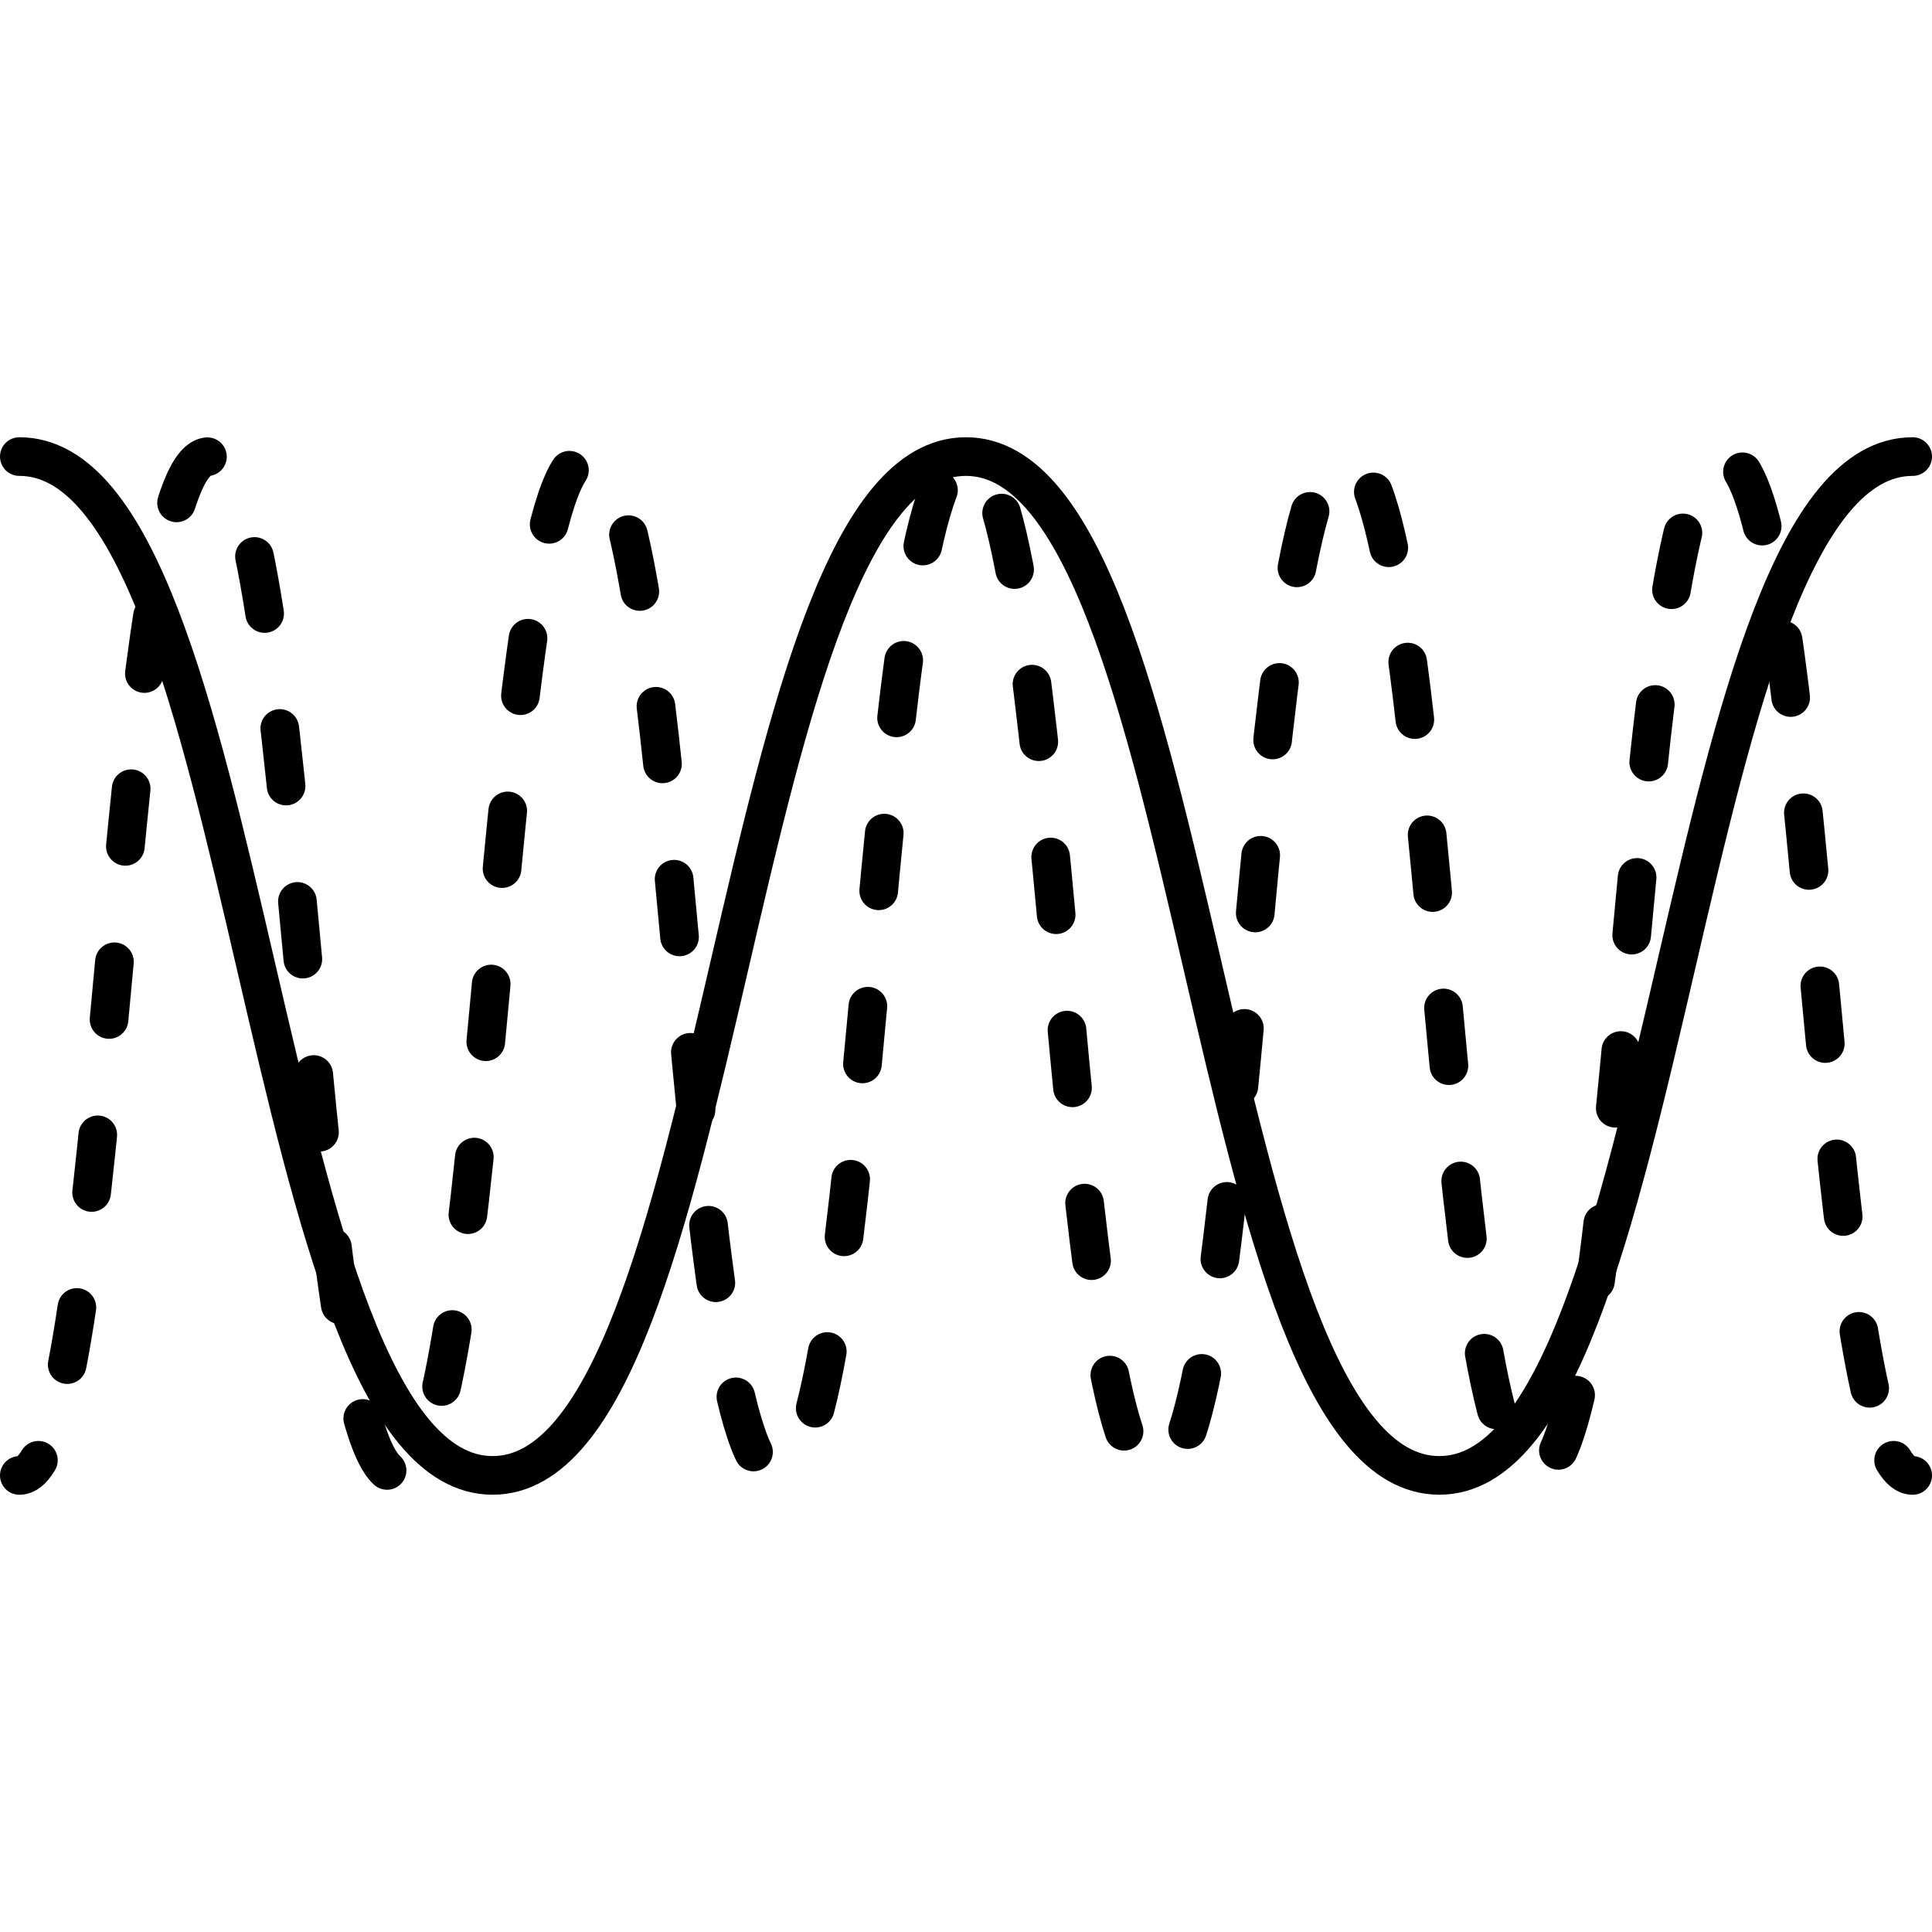
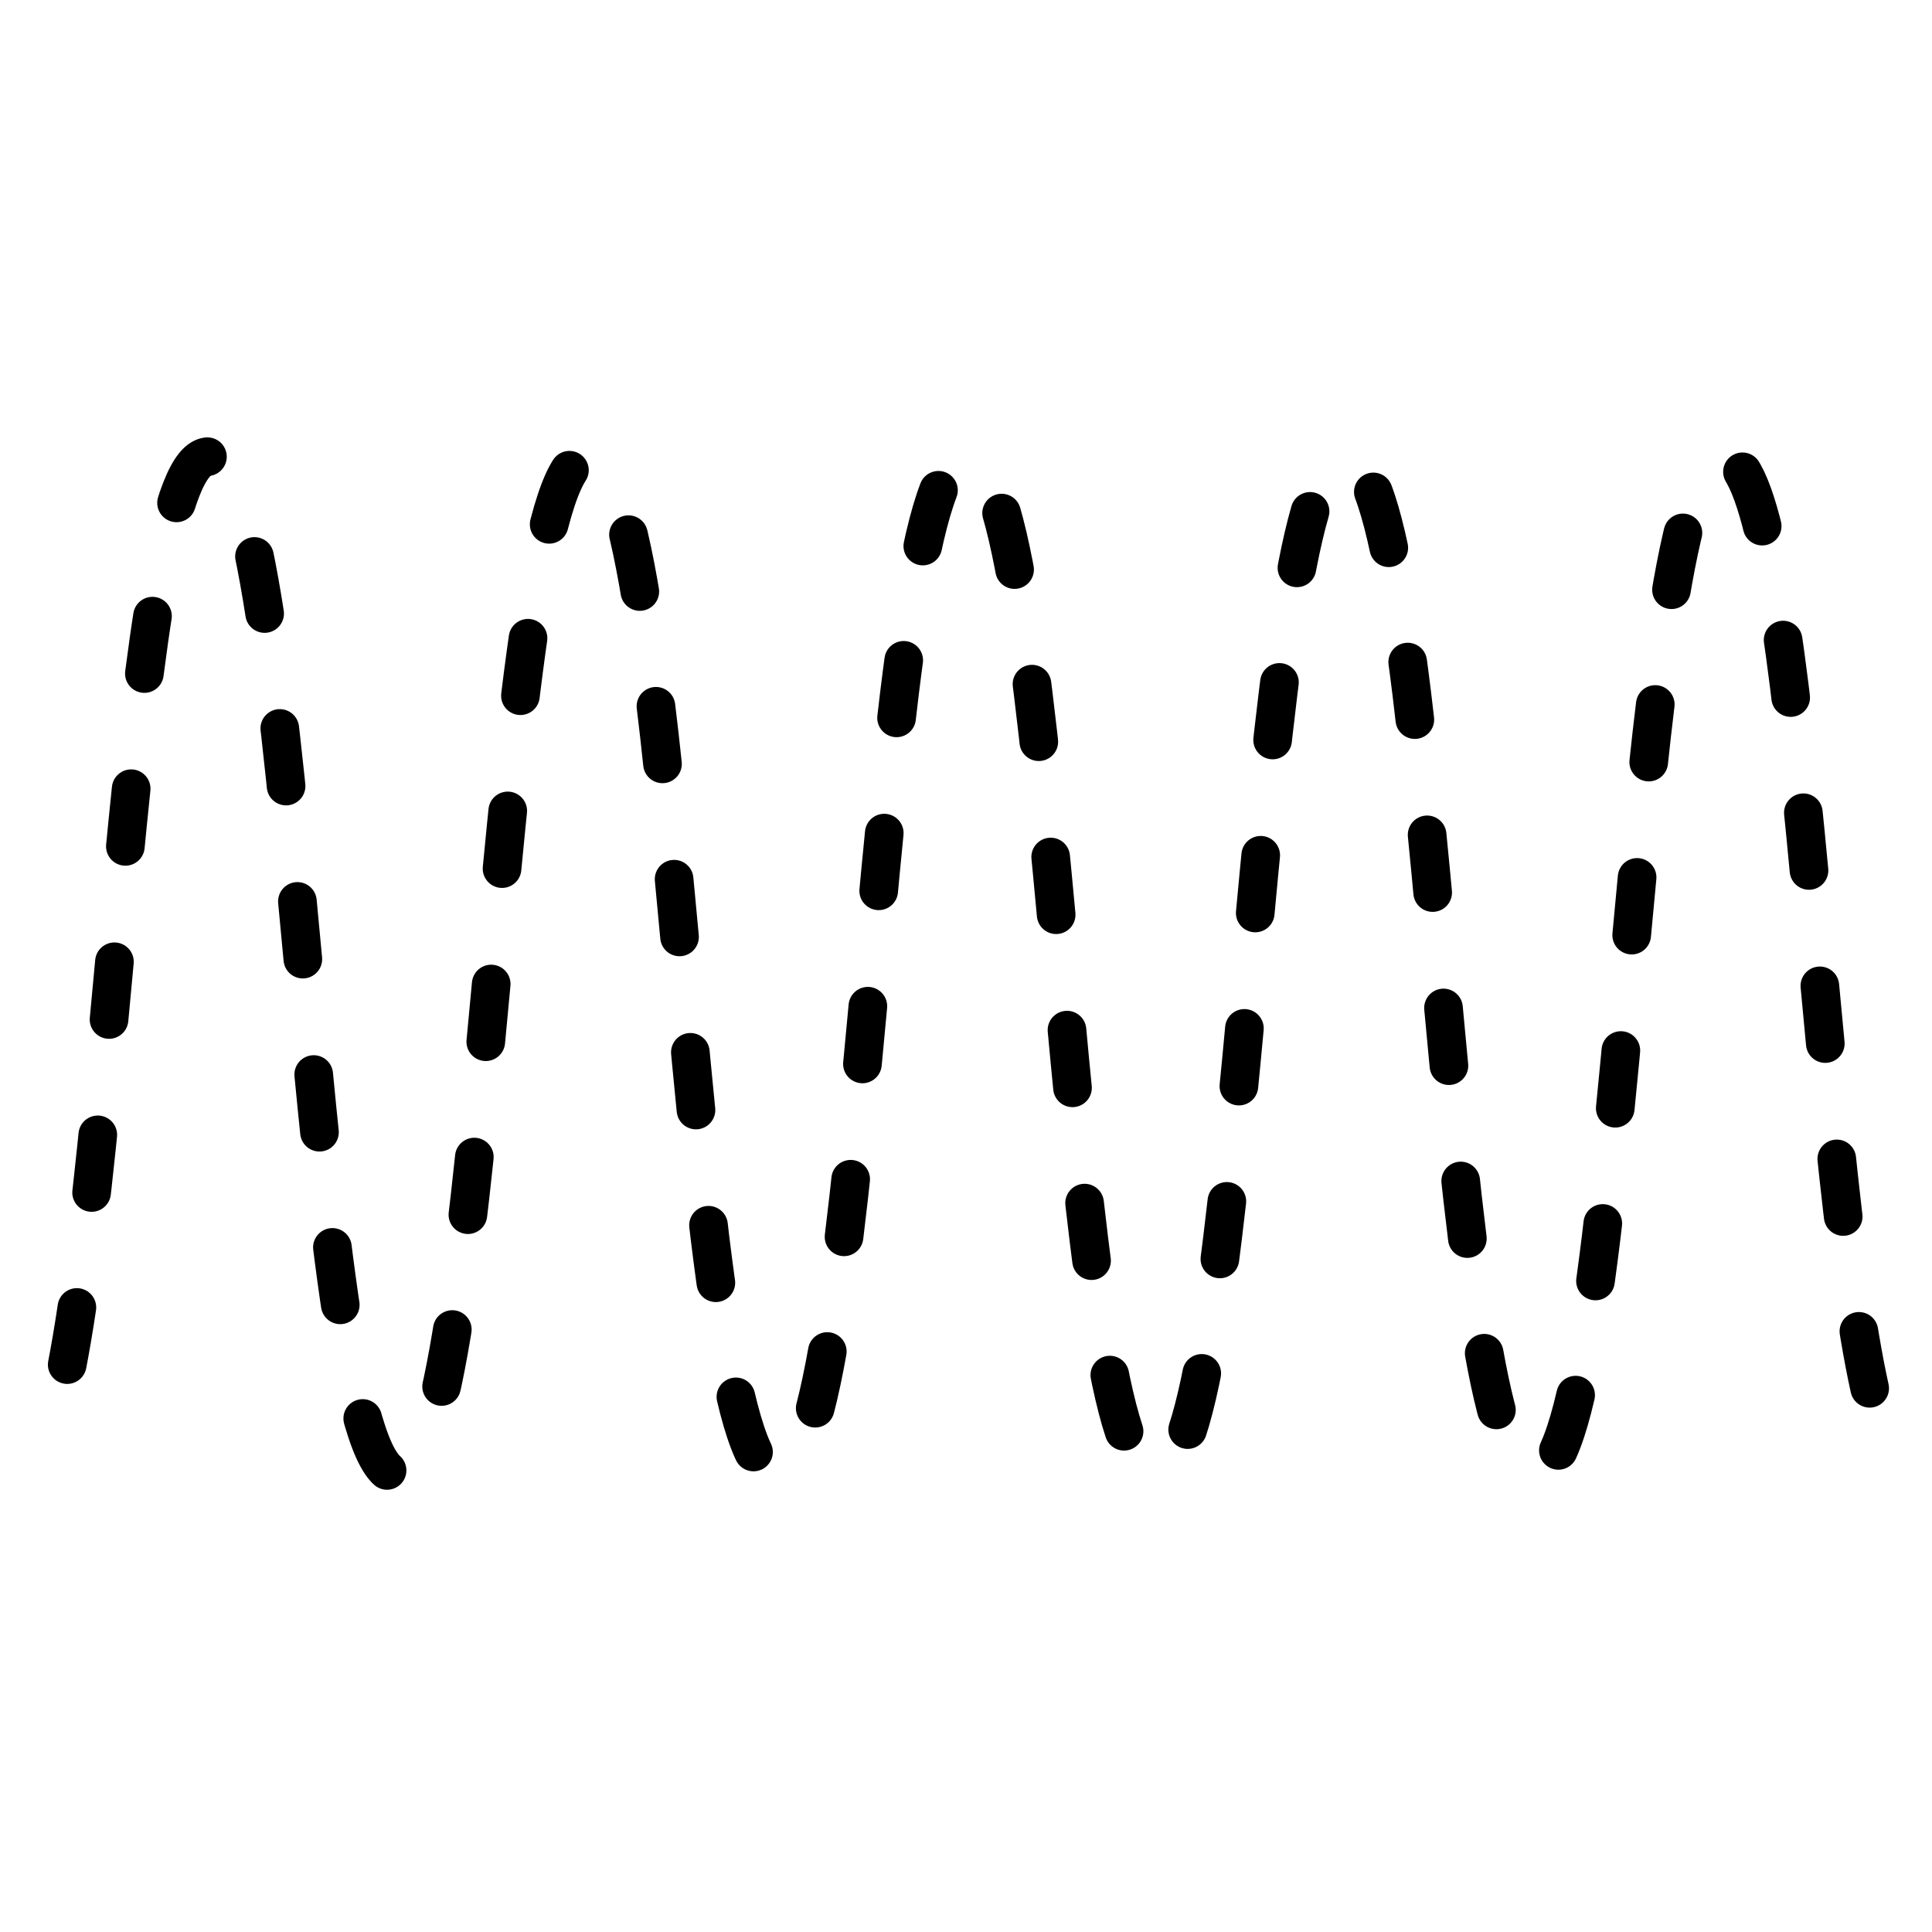
<svg xmlns="http://www.w3.org/2000/svg" version="1.1" id="Layer_1" x="0px" y="0px" viewBox="0 0 50 50" width="50" height="50" style="enable-background:new 0 0 50 50;" xml:space="preserve">
  <style type="text/css">
	.st0{fill:none;stroke:#9C509F;stroke-linecap:round;stroke-linejoin:round;stroke-miterlimit:10;}
	.st1{fill:none;stroke:#231F20;stroke-linecap:round;stroke-linejoin:round;stroke-miterlimit:10;}
	.st2{fill:none;stroke:#9C509F;stroke-miterlimit:10;}
	.st3{fill:none;stroke:#EE1C4E;stroke-miterlimit:10;}
	.st4{fill:none;stroke:#EE1C4E;stroke-linecap:round;stroke-linejoin:round;stroke-miterlimit:10;}
	.st5{fill:none;stroke:#000000;stroke-linecap:round;stroke-linejoin:round;stroke-miterlimit:10;}
	
		.st6{fill-rule:evenodd;clip-rule:evenodd;fill:none;stroke:#231F20;stroke-linecap:round;stroke-linejoin:round;stroke-miterlimit:10;}
	.st7{fill:none;stroke:#231F20;stroke-linecap:round;stroke-linejoin:round;}
	.st8{fill:none;stroke:#231F20;stroke-linecap:round;stroke-linejoin:round;stroke-miterlimit:10;stroke-dasharray:2,4;}
	.st9{fill:none;stroke:#EB0D8C;stroke-linecap:round;stroke-linejoin:round;stroke-miterlimit:10;}
	.st10{fill:#010101;}
	.st11{fill:none;stroke:#000000;stroke-linecap:round;stroke-linejoin:round;}
	.st12{fill:none;stroke:#000000;stroke-linecap:round;stroke-linejoin:round;stroke-dasharray:0.896,2.687;}
	.st13{fill:none;stroke:#000000;stroke-miterlimit:10;}
	.st14{fill:none;stroke:#000000;stroke-miterlimit:10;stroke-dasharray:1.994,2.992;}
	.st15{fill:none;stroke:#000000;stroke-linecap:round;stroke-miterlimit:10;stroke-dasharray:1.5,3;}
	.st16{fill:none;stroke:#000000;stroke-linecap:round;stroke-miterlimit:10;}
	.st17{fill:none;stroke:#000000;stroke-linecap:round;stroke-linejoin:round;stroke-miterlimit:10;stroke-dasharray:2,3;}
	.st18{fill:none;stroke:#000000;stroke-linecap:round;stroke-linejoin:round;stroke-dasharray:1.721,2.581;}
	.st19{fill:none;stroke:#000000;stroke-linecap:round;stroke-linejoin:round;stroke-dasharray:2.085,3.127;}
	.st20{fill:none;stroke:#000000;stroke-linecap:round;stroke-linejoin:round;stroke-dasharray:1.973,2.959;}
	.st21{fill:none;stroke:#000000;stroke-linecap:round;stroke-linejoin:round;stroke-dasharray:1.719,2.578;}
</style>
  <g>
-     <path class="st15" d="M49.5,38.184c-0.177,0-0.341-0.137-0.494-0.392" />
    <path class="st15" d="M48.387,35.929c-1.416-6.382-1.778-24.112-3.786-24.112   c-2.448,0-2.448,26.367-4.896,26.367c-2.449,0-2.449-26.367-4.899-26.367   c-2.449,0-2.449,26.367-4.899,26.367c-2.449,0-2.449-26.367-4.899-26.367   c-2.45,0-2.45,26.367-4.9,26.367c-2.451,0-2.451-26.367-4.902-26.367   c-2.45,0-2.45,26.367-4.9,26.367c-2.452,0-2.452-26.367-4.903-26.367   c-2.121,0-2.407,19.74-4.034,25.06" />
-     <path class="st15" d="M0.994,37.792C0.841,38.047,0.677,38.184,0.5,38.184" />
  </g>
-   <path class="st16" d="M0.5,11.816c6.124,0,6.124,26.367,12.249,26.367  c6.125,0,6.125-26.367,12.249-26.367c6.125,0,6.125,26.367,12.251,26.367  S43.375,11.816,49.5,11.816" />
</svg>